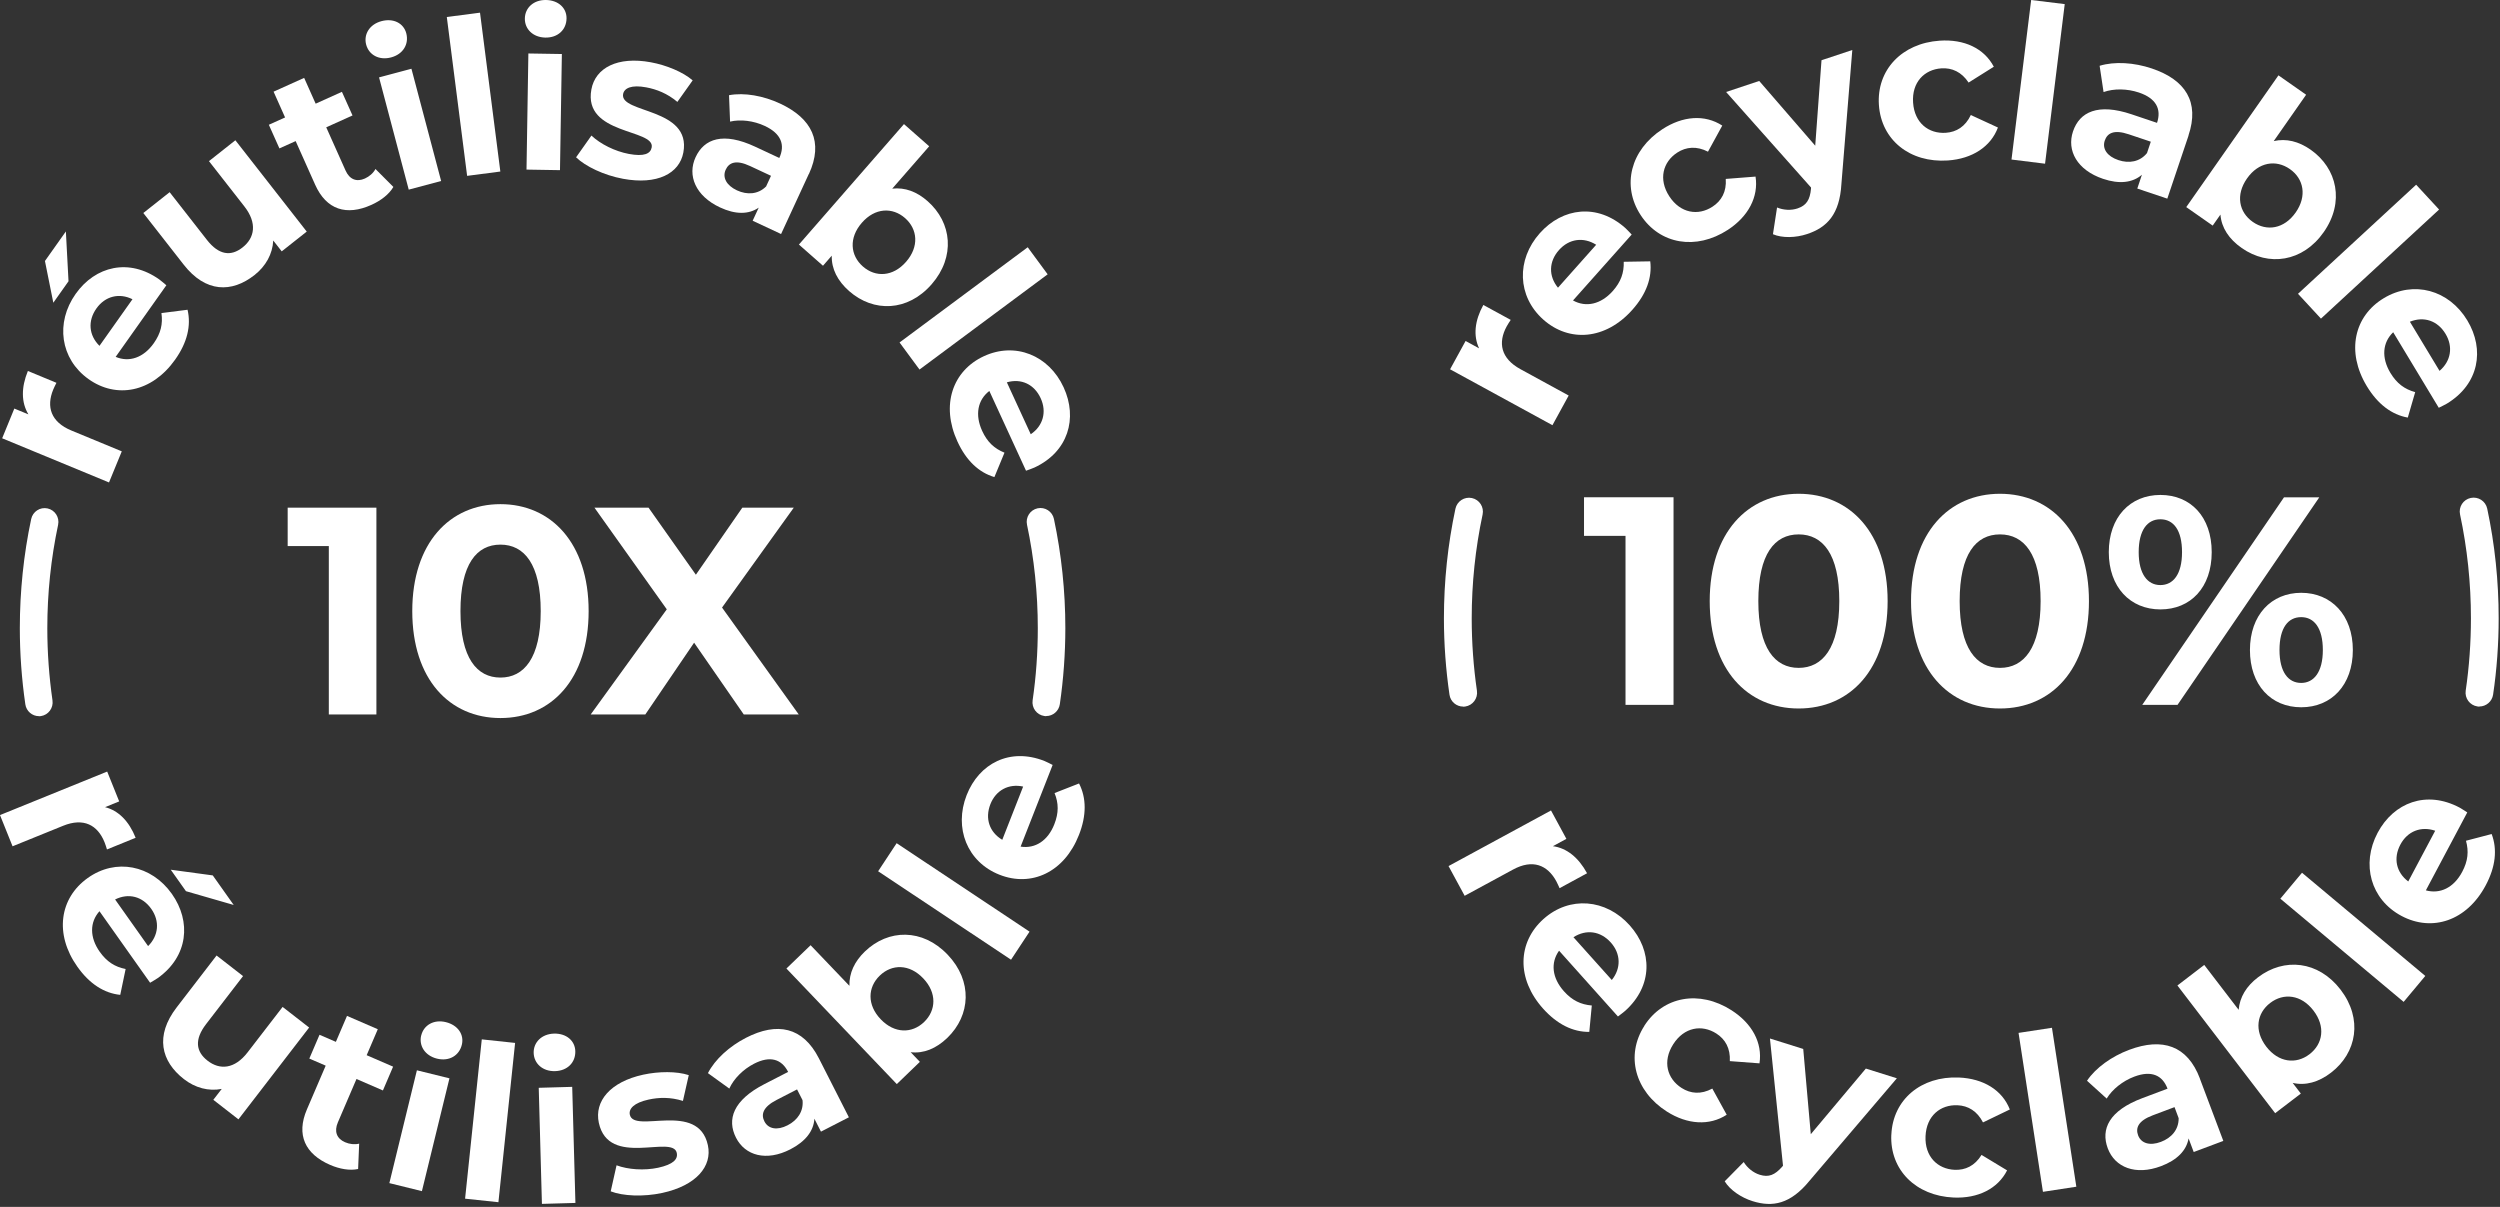
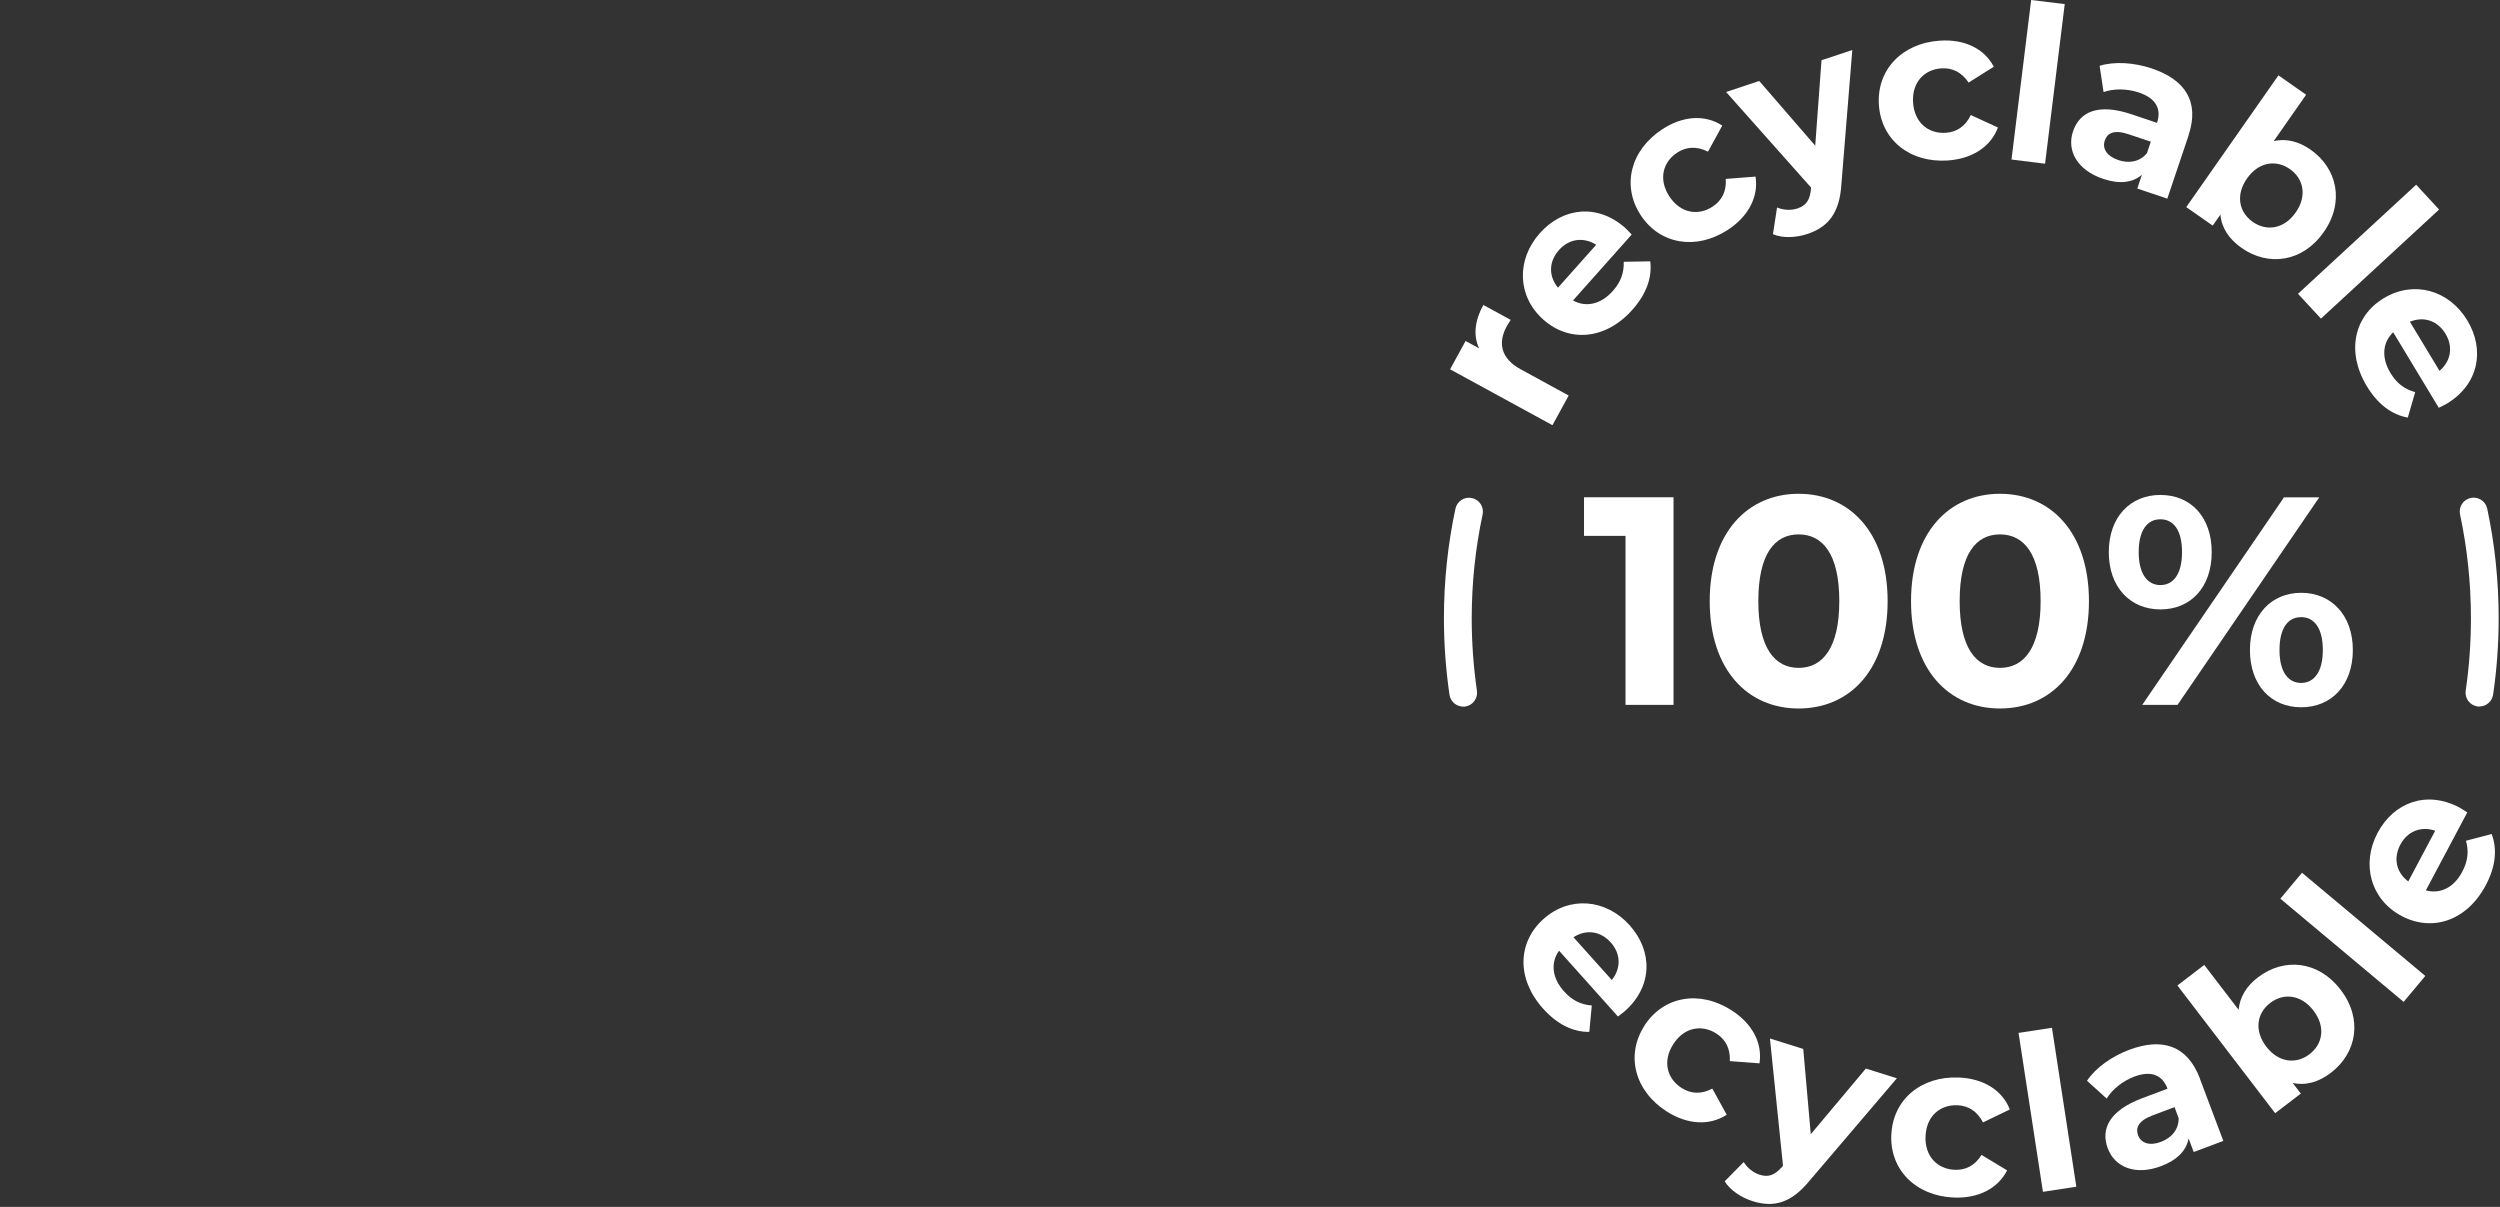
<svg xmlns="http://www.w3.org/2000/svg" fill="none" height="100%" overflow="visible" preserveAspectRatio="none" style="display: block;" viewBox="0 0 174 84" width="100%">
  <rect x="0" y="0" width="174" height="84" fill="#333333" stroke="none" />
  <g id="Frame 2147236707">
    <g clip-path="url(#clip0_0_6600)" id="Calque_1">
      <g id="Group">
        <path d="M26.198 35.336V49.725H22.886V38.006H20.022V35.332H26.202L26.198 35.336Z" fill="white" id="Vector" />
        <path d="M28.694 42.532C28.694 37.782 31.312 35.089 34.831 35.089C38.35 35.089 40.969 37.782 40.969 42.532C40.969 47.283 38.37 49.976 34.831 49.976C31.293 49.976 28.694 47.283 28.694 42.532ZM37.634 42.532C37.634 39.266 36.487 37.906 34.831 37.906C33.175 37.906 32.048 39.262 32.048 42.532C32.048 45.803 33.194 47.159 34.831 47.159C36.468 47.159 37.634 45.803 37.634 42.532Z" fill="white" id="Vector_2" />
        <path d="M51.768 49.729L48.31 44.732L44.913 49.729H41.111L46.408 42.409L41.375 35.336H45.14L48.433 40.001L51.664 35.336H55.245L50.254 42.286L55.594 49.729H51.768Z" fill="white" id="Vector_3" />
      </g>
      <g id="Group_2">
        <path d="M1.94 25.82L3.929 26.644C3.841 26.818 3.772 26.953 3.703 27.118C3.213 28.313 3.538 29.372 4.965 29.962L8.476 31.414L7.587 33.579L0.15 30.505L0.997 28.436L1.978 28.84C1.476 28.016 1.468 26.972 1.94 25.82Z" fill="white" id="Vector_4" />
        <path d="M4.769 19.575L3.711 21.07L3.128 18.165L4.585 16.108L4.769 19.579V19.575ZM11.577 19.856L8.05 24.838C8.997 25.238 9.99 24.895 10.699 23.894C11.194 23.196 11.343 22.545 11.236 21.79L13.053 21.559C13.314 22.669 13.03 23.848 12.187 25.034C10.573 27.311 8.1 27.773 6.153 26.379C4.194 24.976 3.845 22.46 5.267 20.453C6.636 18.519 8.986 17.949 11.094 19.456C11.24 19.559 11.431 19.733 11.581 19.856H11.577ZM6.923 24.071L9.22 20.827C8.296 20.369 7.318 20.611 6.712 21.467C6.095 22.337 6.18 23.335 6.923 24.071Z" fill="white" id="Vector_5" />
        <path d="M16.381 9.762L21.349 16.119L19.608 17.495L19.018 16.739C18.972 17.676 18.497 18.527 17.718 19.14C16.131 20.392 14.31 20.376 12.781 18.415L9.975 14.825L11.807 13.376L14.402 16.697C15.234 17.76 16.074 17.861 16.883 17.221C17.73 16.555 17.918 15.526 17.002 14.359L14.544 11.215L16.377 9.766L16.381 9.762Z" fill="white" id="Vector_6" />
        <path d="M27.379 13.01C27.084 13.523 26.509 13.962 25.853 14.258C24.12 15.04 22.714 14.605 21.931 12.848L20.578 9.82L19.447 10.329L18.711 8.684L19.842 8.175L19.041 6.38L21.169 5.421L21.97 7.216L23.798 6.391L24.535 8.036L22.706 8.861L24.048 11.862C24.328 12.494 24.822 12.683 25.397 12.425C25.711 12.282 25.98 12.047 26.133 11.762L27.379 13.01Z" fill="white" id="Vector_7" />
        <path d="M25.485 3.109C25.297 2.396 25.715 1.695 26.551 1.472C27.387 1.248 28.092 1.618 28.276 2.315C28.475 3.071 28.058 3.772 27.222 3.995C26.382 4.219 25.673 3.818 25.485 3.105V3.109ZM26.382 5.386L28.636 4.785L30.703 12.598L28.448 13.199L26.382 5.386Z" fill="white" id="Vector_8" />
        <path d="M31.098 1.183L33.409 0.882L34.824 11.939L32.512 12.24L31.098 1.183Z" fill="white" id="Vector_9" />
        <path d="M36.53 1.283C36.541 0.547 37.135 -0.015 38.002 0C38.868 0.015 39.443 0.562 39.431 1.287C39.42 2.069 38.826 2.631 37.959 2.616C37.093 2.6 36.518 2.023 36.53 1.287V1.283ZM36.775 3.722L39.106 3.76L38.975 11.843L36.645 11.804L36.775 3.722Z" fill="white" id="Vector_10" />
        <path d="M40.095 10.949L41.164 9.435C41.785 10.024 42.801 10.533 43.771 10.714C44.829 10.911 45.278 10.703 45.358 10.259C45.596 8.961 40.574 9.404 41.16 6.226C41.436 4.719 42.985 3.907 45.293 4.334C46.382 4.534 47.539 5.012 48.21 5.594L47.145 7.093C46.447 6.503 45.696 6.214 44.975 6.079C43.947 5.887 43.445 6.133 43.368 6.546C43.119 7.905 48.137 7.478 47.562 10.61C47.29 12.085 45.73 12.883 43.365 12.444C42.027 12.197 40.743 11.577 40.099 10.953L40.095 10.949Z" fill="white" id="Vector_11" />
        <path d="M56.295 12.105L54.363 16.289L52.385 15.364L52.807 14.451C52.105 14.937 51.181 14.937 50.112 14.436C48.402 13.638 47.827 12.209 48.413 10.941C49.011 9.647 50.334 9.173 52.557 10.209L54.24 10.995C54.662 10.082 54.367 9.296 53.228 8.765C52.454 8.402 51.534 8.291 50.813 8.464L50.74 6.626C51.806 6.426 53.129 6.665 54.294 7.208C56.517 8.245 57.326 9.882 56.303 12.105H56.295ZM53.316 12.987L53.661 12.236L52.209 11.558C51.22 11.095 50.736 11.319 50.51 11.808C50.265 12.34 50.549 12.902 51.292 13.249C51.998 13.576 52.761 13.534 53.313 12.983L53.316 12.987Z" fill="white" id="Vector_12" />
        <path d="M64.844 19.783C63.18 21.694 60.8 21.756 59.101 20.261C58.292 19.548 57.867 18.716 57.89 17.795L57.28 18.496L55.605 17.021L62.916 8.637L64.671 10.182L62.099 13.13C62.981 13.029 63.809 13.338 64.56 14C66.258 15.495 66.508 17.872 64.844 19.783ZM63.065 18.219C63.981 17.167 63.87 15.95 62.992 15.179C62.114 14.409 60.899 14.455 59.983 15.507C59.067 16.558 59.178 17.776 60.056 18.546C60.934 19.317 62.149 19.271 63.065 18.219Z" fill="white" id="Vector_13" />
        <path d="M71.529 17.209L72.917 19.093L63.997 25.72L62.609 23.836L71.529 17.209Z" fill="white" id="Vector_14" />
        <path d="M71.411 32.762L68.858 27.211C68.041 27.839 67.846 28.875 68.359 29.992C68.716 30.771 69.206 31.221 69.912 31.506L69.21 33.205C68.121 32.882 67.244 32.05 66.638 30.728C65.469 28.193 66.301 25.805 68.47 24.795C70.656 23.778 73.002 24.726 74.029 26.96C75.022 29.114 74.347 31.449 72.001 32.539C71.84 32.616 71.595 32.693 71.411 32.762ZM70.077 26.61L71.74 30.224C72.595 29.646 72.871 28.671 72.43 27.715C71.986 26.748 71.081 26.321 70.077 26.61Z" fill="white" id="Vector_15" />
      </g>
      <g id="Group_3">
        <path d="M9.442 58.309L7.445 59.122C7.387 58.937 7.345 58.79 7.276 58.621C6.793 57.423 5.823 56.895 4.397 57.473L0.874 58.902L0 56.729L7.46 53.701L8.296 55.778L7.311 56.178C8.246 56.413 8.978 57.153 9.442 58.313V58.309Z" fill="white" id="Vector_16" />
        <path d="M10.45 68.403L6.923 63.421C6.237 64.188 6.233 65.243 6.942 66.245C7.437 66.942 8.001 67.297 8.744 67.443L8.369 69.242C7.242 69.127 6.226 68.472 5.386 67.285C3.772 65.008 4.148 62.508 6.099 61.114C8.058 59.711 10.538 60.204 11.961 62.212C13.329 64.145 13.095 66.561 10.991 68.067C10.845 68.171 10.619 68.295 10.454 68.395L10.45 68.403ZM8.012 62.604L10.308 65.848C11.04 65.12 11.136 64.115 10.527 63.255C9.91 62.385 8.947 62.138 8.008 62.604H8.012ZM12.942 62.026L11.884 60.532L14.809 60.928L16.266 62.986L12.942 62.026Z" fill="white" id="Vector_17" />
        <path d="M21.517 71.515L16.595 77.907L14.847 76.547L15.434 75.788C14.518 75.969 13.582 75.715 12.8 75.106C11.205 73.865 10.776 72.09 12.294 70.117L15.073 66.503L16.917 67.936L14.345 71.277C13.521 72.348 13.628 73.188 14.445 73.823C15.296 74.486 16.331 74.416 17.235 73.241L19.67 70.082L21.514 71.515H21.517Z" fill="white" id="Vector_18" />
        <path d="M24.922 81.363C24.347 81.49 23.637 81.363 22.978 81.078C21.234 80.322 20.601 78.986 21.36 77.217L22.668 74.17L21.529 73.677L22.238 72.02L23.377 72.513L24.151 70.706L26.294 71.635L25.52 73.442L27.36 74.239L26.651 75.896L24.811 75.098L23.515 78.119C23.243 78.754 23.438 79.248 24.013 79.498C24.328 79.637 24.688 79.675 24.998 79.598L24.925 81.367L24.922 81.363Z" fill="white" id="Vector_19" />
        <path d="M29.016 74.493L31.282 75.052L29.365 82.904L27.099 82.345L29.016 74.493ZM29.319 72.062C29.495 71.346 30.197 70.934 31.036 71.142C31.876 71.35 32.316 72.012 32.144 72.714C31.96 73.472 31.259 73.889 30.415 73.681C29.572 73.472 29.142 72.779 29.315 72.062H29.319Z" fill="white" id="Vector_20" />
        <path d="M33.532 72.34L35.851 72.587L34.69 83.674L32.37 83.428L33.532 72.34Z" fill="white" id="Vector_21" />
        <path d="M37.143 73.288C37.124 72.552 37.691 71.966 38.557 71.939C39.424 71.916 40.022 72.44 40.041 73.16C40.064 73.943 39.497 74.528 38.63 74.551C37.764 74.574 37.166 74.02 37.143 73.284V73.288ZM37.496 75.711L39.826 75.645L40.049 83.724L37.718 83.79L37.496 75.711Z" fill="white" id="Vector_22" />
        <path d="M42.506 82.915L42.912 81.105C43.714 81.405 44.844 81.482 45.81 81.274C46.861 81.043 47.198 80.681 47.102 80.238C46.822 78.947 42.36 81.301 41.678 78.146C41.356 76.647 42.471 75.299 44.764 74.798C45.845 74.563 47.099 74.551 47.938 74.829L47.532 76.624C46.661 76.35 45.856 76.374 45.14 76.531C44.116 76.755 43.748 77.175 43.836 77.583C44.128 78.936 48.594 76.593 49.268 79.706C49.587 81.174 48.452 82.515 46.098 83.027C44.768 83.316 43.346 83.243 42.51 82.919L42.506 82.915Z" fill="white" id="Vector_23" />
        <path d="M56.993 73.657L59.082 77.764L57.139 78.762L56.682 77.865C56.629 78.72 56.061 79.448 55.011 79.991C53.336 80.854 51.86 80.43 51.227 79.186C50.579 77.915 51.024 76.574 53.205 75.453L54.854 74.605C54.398 73.708 53.6 73.461 52.481 74.035C51.722 74.424 51.066 75.083 50.76 75.765L49.272 74.69C49.77 73.723 50.771 72.822 51.917 72.232C54.099 71.111 55.881 71.477 56.993 73.657ZM55.85 76.558L55.475 75.823L54.053 76.555C53.083 77.055 52.96 77.572 53.205 78.053C53.47 78.573 54.087 78.697 54.819 78.319C55.513 77.965 55.946 77.333 55.854 76.555L55.85 76.558Z" fill="white" id="Vector_24" />
        <path d="M65.956 66.445C67.704 68.279 67.562 70.664 65.933 72.236C65.154 72.983 64.292 73.338 63.383 73.234L64.023 73.904L62.417 75.453L54.735 67.409L56.418 65.787L59.12 68.614C59.097 67.721 59.473 66.923 60.194 66.226C61.823 64.654 64.204 64.608 65.952 66.442L65.956 66.445ZM64.254 68.091C63.291 67.081 62.076 67.089 61.233 67.902C60.389 68.715 60.336 69.936 61.298 70.941C62.26 71.947 63.475 71.943 64.319 71.13C65.162 70.317 65.216 69.096 64.254 68.091Z" fill="white" id="Vector_25" />
-         <path d="M61.118 60.64L62.406 58.686L71.656 64.843L70.368 66.796L61.118 60.64Z" fill="white" id="Vector_26" />
        <path d="M73.266 53.235L71.035 58.925C72.051 59.083 72.933 58.513 73.381 57.369C73.695 56.571 73.684 55.905 73.397 55.196L75.102 54.529C75.62 55.543 75.628 56.756 75.095 58.112C74.075 60.713 71.786 61.761 69.559 60.879C67.32 59.992 66.381 57.635 67.278 55.342C68.144 53.135 70.287 52.014 72.695 52.965C72.864 53.031 73.086 53.154 73.262 53.239L73.266 53.235ZM69.758 58.451L71.211 54.745C70.207 54.526 69.314 54.996 68.93 55.974C68.543 56.968 68.861 57.916 69.758 58.451Z" fill="white" id="Vector_27" />
      </g>
      <path d="M72.821 49.845C72.775 49.845 72.729 49.845 72.68 49.833C72.154 49.756 71.794 49.267 71.871 48.739C72.112 47.094 72.231 45.403 72.231 43.719C72.231 41.288 71.978 38.869 71.48 36.523C71.368 36.002 71.698 35.49 72.216 35.378C72.733 35.267 73.243 35.598 73.354 36.118C73.879 38.595 74.148 41.149 74.148 43.715C74.148 45.491 74.017 47.275 73.764 49.013C73.695 49.49 73.285 49.837 72.818 49.837L72.821 49.845Z" fill="white" id="Vector_28" />
      <path d="M2.71 49.845C2.243 49.845 1.832 49.498 1.763 49.02C1.51 47.279 1.38 45.499 1.38 43.723C1.38 41.157 1.645 38.599 2.17 36.126C2.281 35.605 2.791 35.274 3.308 35.386C3.826 35.498 4.156 36.01 4.044 36.53C3.546 38.873 3.293 41.296 3.293 43.727C3.293 45.41 3.416 47.098 3.653 48.747C3.73 49.275 3.366 49.764 2.844 49.841C2.798 49.849 2.749 49.852 2.703 49.852L2.71 49.845Z" fill="white" id="Vector_29" />
    </g>
    <g clip-path="url(#clip1_0_6600)" id="Calque_1_2">
      <g id="Group_4">
        <path d="M116.478 34.614V49.06H113.136V37.295H110.247V34.611H116.482L116.478 34.614Z" fill="white" id="Vector_30" />
        <path d="M118.996 41.839C118.996 37.07 121.637 34.367 125.187 34.367C128.738 34.367 131.379 37.07 131.379 41.839C131.379 46.607 128.757 49.311 125.187 49.311C121.618 49.311 118.996 46.607 118.996 41.839ZM128.015 41.839C128.015 38.559 126.858 37.194 125.187 37.194C123.517 37.194 122.38 38.555 122.38 41.839C122.38 45.122 123.536 46.484 125.187 46.484C126.839 46.484 128.015 45.122 128.015 41.839Z" fill="white" id="Vector_31" />
        <path d="M133.008 41.839C133.008 37.07 135.649 34.367 139.199 34.367C142.75 34.367 145.391 37.07 145.391 41.839C145.391 46.607 142.769 49.311 139.199 49.311C135.63 49.311 133.008 46.607 133.008 41.839ZM142.027 41.839C142.027 38.559 140.87 37.194 139.199 37.194C137.529 37.194 136.392 38.555 136.392 41.839C136.392 45.122 137.548 46.484 139.199 46.484C140.851 46.484 142.027 45.122 142.027 41.839Z" fill="white" id="Vector_32" />
        <path d="M146.772 38.431C146.772 35.995 148.257 34.448 150.365 34.448C152.473 34.448 153.935 35.976 153.935 38.431C153.935 40.887 152.469 42.415 150.365 42.415C148.261 42.415 146.772 40.868 146.772 38.431ZM151.869 38.431C151.869 36.885 151.27 36.142 150.361 36.142C149.452 36.142 148.853 36.904 148.853 38.431C148.853 39.959 149.472 40.721 150.361 40.721C151.251 40.721 151.869 39.978 151.869 38.431ZM158.966 34.614H161.422L151.556 49.059H149.1L158.966 34.614ZM156.596 45.242C156.596 42.806 158.081 41.259 160.165 41.259C162.25 41.259 163.758 42.806 163.758 45.242C163.758 47.679 162.273 49.226 160.165 49.226C158.057 49.226 156.596 47.679 156.596 45.242ZM161.67 45.242C161.67 43.715 161.07 42.953 160.161 42.953C159.253 42.953 158.653 43.695 158.653 45.242C158.653 46.789 159.272 47.532 160.161 47.532C161.051 47.532 161.67 46.77 161.67 45.242Z" fill="white" id="Vector_33" />
      </g>
      <g id="Group_5">
        <path d="M103.239 21.225L105.146 22.265C105.038 22.432 104.953 22.555 104.867 22.714C104.245 23.851 104.454 24.945 105.819 25.692L109.18 27.529L108.05 29.594L100.926 25.703L102.006 23.731L102.945 24.245C102.532 23.367 102.636 22.323 103.239 21.225Z" fill="white" id="Vector_34" />
        <path d="M113.566 16.325L109.481 20.912C110.386 21.414 111.419 21.182 112.243 20.262C112.815 19.62 113.036 18.986 113.012 18.22L114.857 18.189C114.997 19.326 114.583 20.471 113.612 21.561C111.748 23.658 109.215 23.847 107.412 22.242C105.598 20.625 105.525 18.077 107.173 16.228C108.758 14.449 111.175 14.136 113.125 15.872C113.26 15.992 113.43 16.186 113.569 16.329L113.566 16.325ZM108.437 20.022L111.094 17.036C110.216 16.48 109.211 16.611 108.507 17.4C107.795 18.201 107.768 19.206 108.433 20.022H108.437Z" fill="white" id="Vector_35" />
        <path d="M114.188 14.967C112.854 12.921 113.484 10.438 115.697 8.996C117.124 8.064 118.651 7.952 119.87 8.741L118.876 10.558C118.091 10.152 117.356 10.218 116.737 10.62C115.739 11.27 115.41 12.477 116.184 13.664C116.957 14.851 118.195 15.037 119.193 14.383C119.812 13.981 120.175 13.347 120.113 12.453L122.186 12.291C122.403 13.699 121.687 15.064 120.26 15.996C118.048 17.439 115.523 17.013 114.188 14.967Z" fill="white" id="Vector_36" />
        <path d="M128.92 3.481L128.162 12.809C128.038 14.917 127.164 15.83 125.775 16.29C124.986 16.553 124.043 16.58 123.397 16.302L123.683 14.441C124.128 14.627 124.661 14.658 125.106 14.507C125.721 14.302 125.976 13.915 126.046 13.13V13.049L120.136 6.401L122.441 5.635L126.34 10.141L126.777 4.192L128.923 3.477L128.92 3.481Z" fill="white" id="Vector_37" />
        <path d="M130.772 7.306C130.606 4.869 132.369 3.009 135.003 2.831C136.705 2.715 138.093 3.361 138.77 4.645L137.014 5.747C136.527 5.008 135.854 4.707 135.119 4.757C133.932 4.838 133.054 5.728 133.151 7.143C133.247 8.559 134.237 9.321 135.425 9.243C136.163 9.193 136.786 8.818 137.169 8.006L139.056 8.876C138.557 10.21 137.27 11.053 135.568 11.169C132.934 11.347 130.935 9.746 130.772 7.306Z" fill="white" id="Vector_38" />
        <path d="M141.369 -1.60952e-10L143.705 0.286L142.336 11.394L140 11.104L141.369 -0.004V-1.60952e-10Z" fill="white" id="Vector_39" />
        <path d="M152.322 9.437L150.845 13.826L148.756 13.123L149.077 12.163C148.427 12.724 147.499 12.829 146.37 12.446C144.568 11.838 143.833 10.477 144.281 9.147C144.738 7.789 146.014 7.167 148.358 7.955L150.129 8.551C150.45 7.592 150.067 6.842 148.864 6.439C148.048 6.165 147.116 6.153 146.408 6.408L146.134 4.579C147.178 4.262 148.536 4.351 149.765 4.765C152.109 5.554 153.103 7.097 152.318 9.429L152.322 9.437ZM149.433 10.647L149.696 9.862L148.164 9.348C147.12 8.996 146.664 9.27 146.49 9.789C146.304 10.346 146.648 10.876 147.437 11.142C148.18 11.394 148.938 11.266 149.433 10.651V10.647Z" fill="white" id="Vector_40" />
        <path d="M161.732 16.155C160.27 18.243 157.891 18.568 156.023 17.261C155.134 16.638 154.615 15.853 154.542 14.936L154.004 15.702L152.163 14.414L158.58 5.244L160.506 6.594L158.251 9.82C159.125 9.622 159.987 9.839 160.815 10.415C162.679 11.722 163.194 14.066 161.732 16.155ZM159.779 14.789C160.583 13.641 160.339 12.438 159.372 11.765C158.406 11.092 157.195 11.274 156.391 12.422C155.586 13.571 155.83 14.774 156.797 15.447C157.764 16.12 158.974 15.938 159.779 14.789Z" fill="white" id="Vector_41" />
        <path d="M168.163 12.856L169.761 14.584L161.538 22.176L159.941 20.448L168.163 12.856Z" fill="white" id="Vector_42" />
        <path d="M169.737 28.38L166.566 23.124C165.82 23.839 165.734 24.895 166.373 25.955C166.817 26.69 167.355 27.088 168.098 27.293L167.583 29.064C166.458 28.863 165.487 28.128 164.729 26.875C163.279 24.474 163.847 21.998 165.912 20.753C167.993 19.496 170.449 20.181 171.725 22.3C172.955 24.338 172.537 26.74 170.306 28.09C170.151 28.183 169.915 28.291 169.741 28.38H169.737ZM167.726 22.389L169.791 25.812C170.584 25.139 170.754 24.137 170.209 23.236C169.656 22.319 168.705 21.995 167.726 22.393V22.389Z" fill="white" id="Vector_43" />
      </g>
      <g id="Group_6">
-         <path d="M110.452 60.782L108.546 61.818C108.464 61.641 108.406 61.497 108.321 61.339C107.702 60.198 106.67 59.78 105.305 60.523L101.94 62.348L100.818 60.279L107.95 56.408L109.021 58.384L108.081 58.895C109.044 59.022 109.86 59.68 110.46 60.778L110.452 60.782Z" fill="white" id="Vector_44" />
        <path d="M112.606 70.745L108.511 66.169C107.907 67.013 108.023 68.064 108.847 68.989C109.42 69.631 110.023 69.917 110.789 69.983L110.615 71.82C109.47 71.831 108.379 71.29 107.401 70.203C105.529 68.115 105.626 65.578 107.424 63.965C109.234 62.344 111.775 62.557 113.426 64.402C115.016 66.177 115.055 68.614 113.109 70.358C112.974 70.478 112.765 70.629 112.606 70.749V70.745ZM109.512 65.23L112.181 68.207C112.835 67.399 112.815 66.382 112.111 65.597C111.396 64.8 110.402 64.661 109.512 65.23Z" fill="white" id="Vector_45" />
        <path d="M114.443 71.398C115.758 69.337 118.28 68.888 120.508 70.311C121.943 71.228 122.677 72.574 122.461 74.009L120.396 73.854C120.442 72.968 120.082 72.33 119.456 71.932C118.45 71.29 117.216 71.487 116.455 72.682C115.693 73.877 116.033 75.08 117.039 75.722C117.661 76.121 118.388 76.19 119.177 75.765L120.179 77.586C118.984 78.364 117.449 78.278 116.01 77.362C113.786 75.943 113.129 73.463 114.443 71.406V71.398Z" fill="white" id="Vector_46" />
        <path d="M132.021 75.049L125.949 82.173C124.615 83.809 123.374 84.037 121.977 83.6C121.185 83.353 120.403 82.823 120.04 82.219L121.362 80.877C121.614 81.287 122.028 81.624 122.476 81.763C123.095 81.957 123.524 81.79 124.047 81.195L124.097 81.133L123.188 72.28L125.505 73.007L126.031 78.94L129.863 74.372L132.021 75.049Z" fill="white" id="Vector_47" />
        <path d="M131.638 78.975C131.743 76.534 133.704 74.883 136.341 74.995C138.043 75.069 139.354 75.865 139.884 77.219L138.016 78.12C137.614 77.331 136.979 76.956 136.241 76.925C135.05 76.875 134.079 77.66 134.017 79.079C133.955 80.495 134.852 81.365 136.044 81.419C136.782 81.45 137.444 81.148 137.915 80.382L139.694 81.458C139.049 82.73 137.676 83.422 135.974 83.349C133.336 83.233 131.526 81.419 131.635 78.978L131.638 78.975Z" fill="white" id="Vector_48" />
        <path d="M140.491 71.889L142.816 71.534L144.513 82.595L142.189 82.951L140.491 71.889Z" fill="white" id="Vector_49" />
        <path d="M153.111 75.072L154.743 79.408L152.682 80.181L152.326 79.234C152.175 80.081 151.525 80.742 150.408 81.164C148.628 81.833 147.197 81.245 146.702 79.93C146.2 78.588 146.791 77.3 149.108 76.43L150.86 75.772C150.504 74.825 149.731 74.488 148.547 74.933C147.743 75.235 147.012 75.819 146.625 76.461L145.256 75.219C145.867 74.314 146.973 73.525 148.188 73.069C150.504 72.199 152.248 72.767 153.115 75.069L153.111 75.072ZM151.637 77.834L151.347 77.056L149.835 77.625C148.802 78.012 148.625 78.514 148.814 79.025C149.023 79.574 149.626 79.767 150.4 79.474C151.135 79.199 151.641 78.619 151.634 77.834H151.637Z" fill="white" id="Vector_50" />
        <path d="M162.907 68.884C164.458 70.907 164.044 73.274 162.238 74.659C161.376 75.32 160.471 75.575 159.57 75.37L160.138 76.113L158.351 77.478L151.548 68.59L153.416 67.159L155.81 70.284C155.888 69.391 156.352 68.633 157.156 68.022C158.966 66.637 161.356 66.858 162.907 68.884ZM161.016 70.335C160.161 69.221 158.943 69.089 158.007 69.805C157.071 70.52 156.878 71.731 157.733 72.845C158.587 73.959 159.806 74.09 160.742 73.374C161.677 72.659 161.871 71.448 161.016 70.335Z" fill="white" id="Vector_51" />
        <path d="M158.711 62.549L160.219 60.743L168.801 67.925L167.293 69.731L158.711 62.549Z" fill="white" id="Vector_52" />
        <path d="M171.721 56.547L168.84 61.969C169.838 62.244 170.789 61.776 171.369 60.681C171.772 59.923 171.837 59.254 171.632 58.516L173.419 58.048C173.825 59.119 173.694 60.329 173.005 61.621C171.687 64.1 169.273 64.882 167.142 63.748C165 62.607 164.323 60.148 165.483 57.962C166.601 55.858 168.879 54.984 171.184 56.207C171.342 56.292 171.555 56.439 171.721 56.543V56.547ZM167.614 61.35L169.49 57.819C168.507 57.483 167.56 57.85 167.065 58.786C166.562 59.734 166.775 60.716 167.614 61.35Z" fill="white" id="Vector_53" />
      </g>
      <path d="M172.572 49.179C172.526 49.179 172.479 49.179 172.429 49.168C171.899 49.09 171.536 48.599 171.613 48.069C171.857 46.414 171.977 44.72 171.977 43.03C171.977 40.59 171.721 38.157 171.219 35.806C171.106 35.283 171.439 34.769 171.961 34.657C172.483 34.545 172.998 34.877 173.11 35.399C173.64 37.882 173.907 40.45 173.907 43.026C173.907 44.809 173.779 46.6 173.52 48.344C173.45 48.824 173.036 49.172 172.565 49.172L172.572 49.179Z" fill="white" id="Vector_54" />
      <path d="M101.839 49.179C101.367 49.179 100.954 48.835 100.884 48.352C100.629 46.607 100.497 44.817 100.497 43.034C100.497 40.458 100.768 37.89 101.298 35.407C101.41 34.885 101.924 34.552 102.446 34.664C102.969 34.777 103.301 35.291 103.189 35.813C102.686 38.165 102.431 40.597 102.431 43.038C102.431 44.728 102.555 46.422 102.795 48.077C102.872 48.607 102.504 49.098 101.978 49.175C101.932 49.183 101.882 49.187 101.835 49.187L101.839 49.179Z" fill="white" id="Vector_55" />
    </g>
  </g>
  <defs>
    <clipPath id="clip0_0_6600">
-       <rect fill="white" height="83.794" width="75.497" />
-     </clipPath>
+       </clipPath>
    <clipPath id="clip1_0_6600">
      <rect fill="white" height="83.794" transform="translate(100.497)" width="73.417" />
    </clipPath>
  </defs>
</svg>